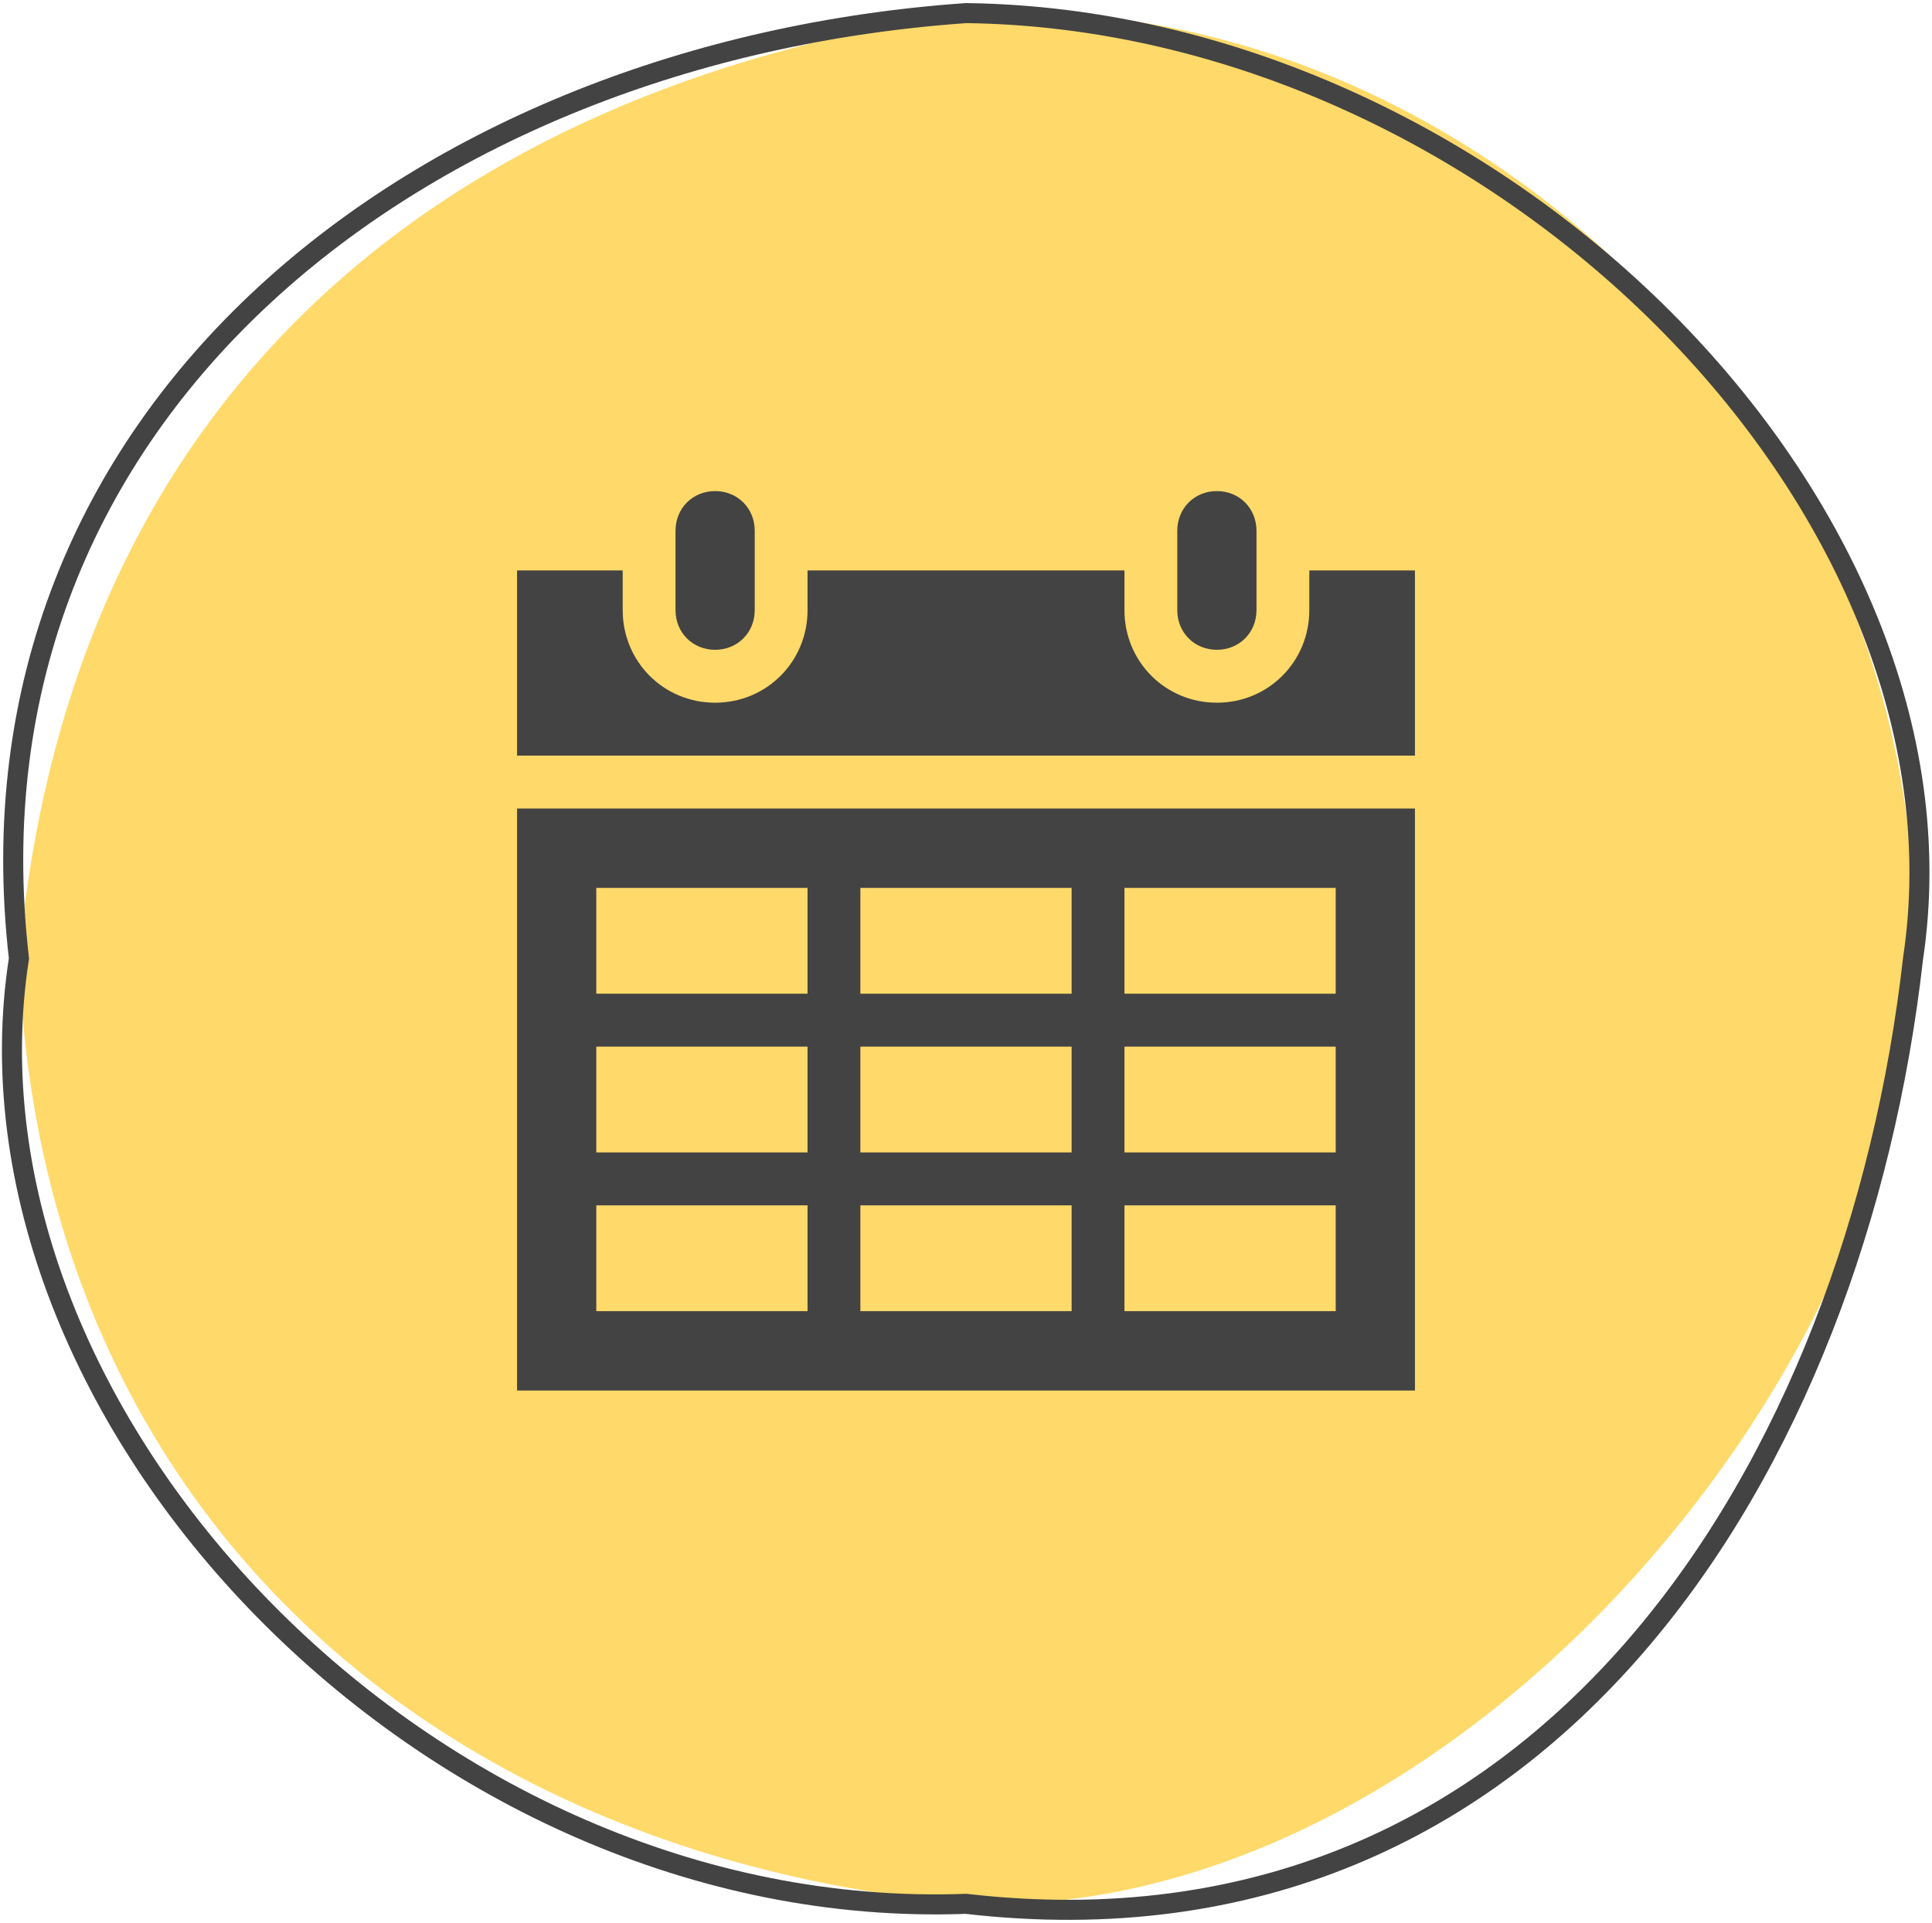
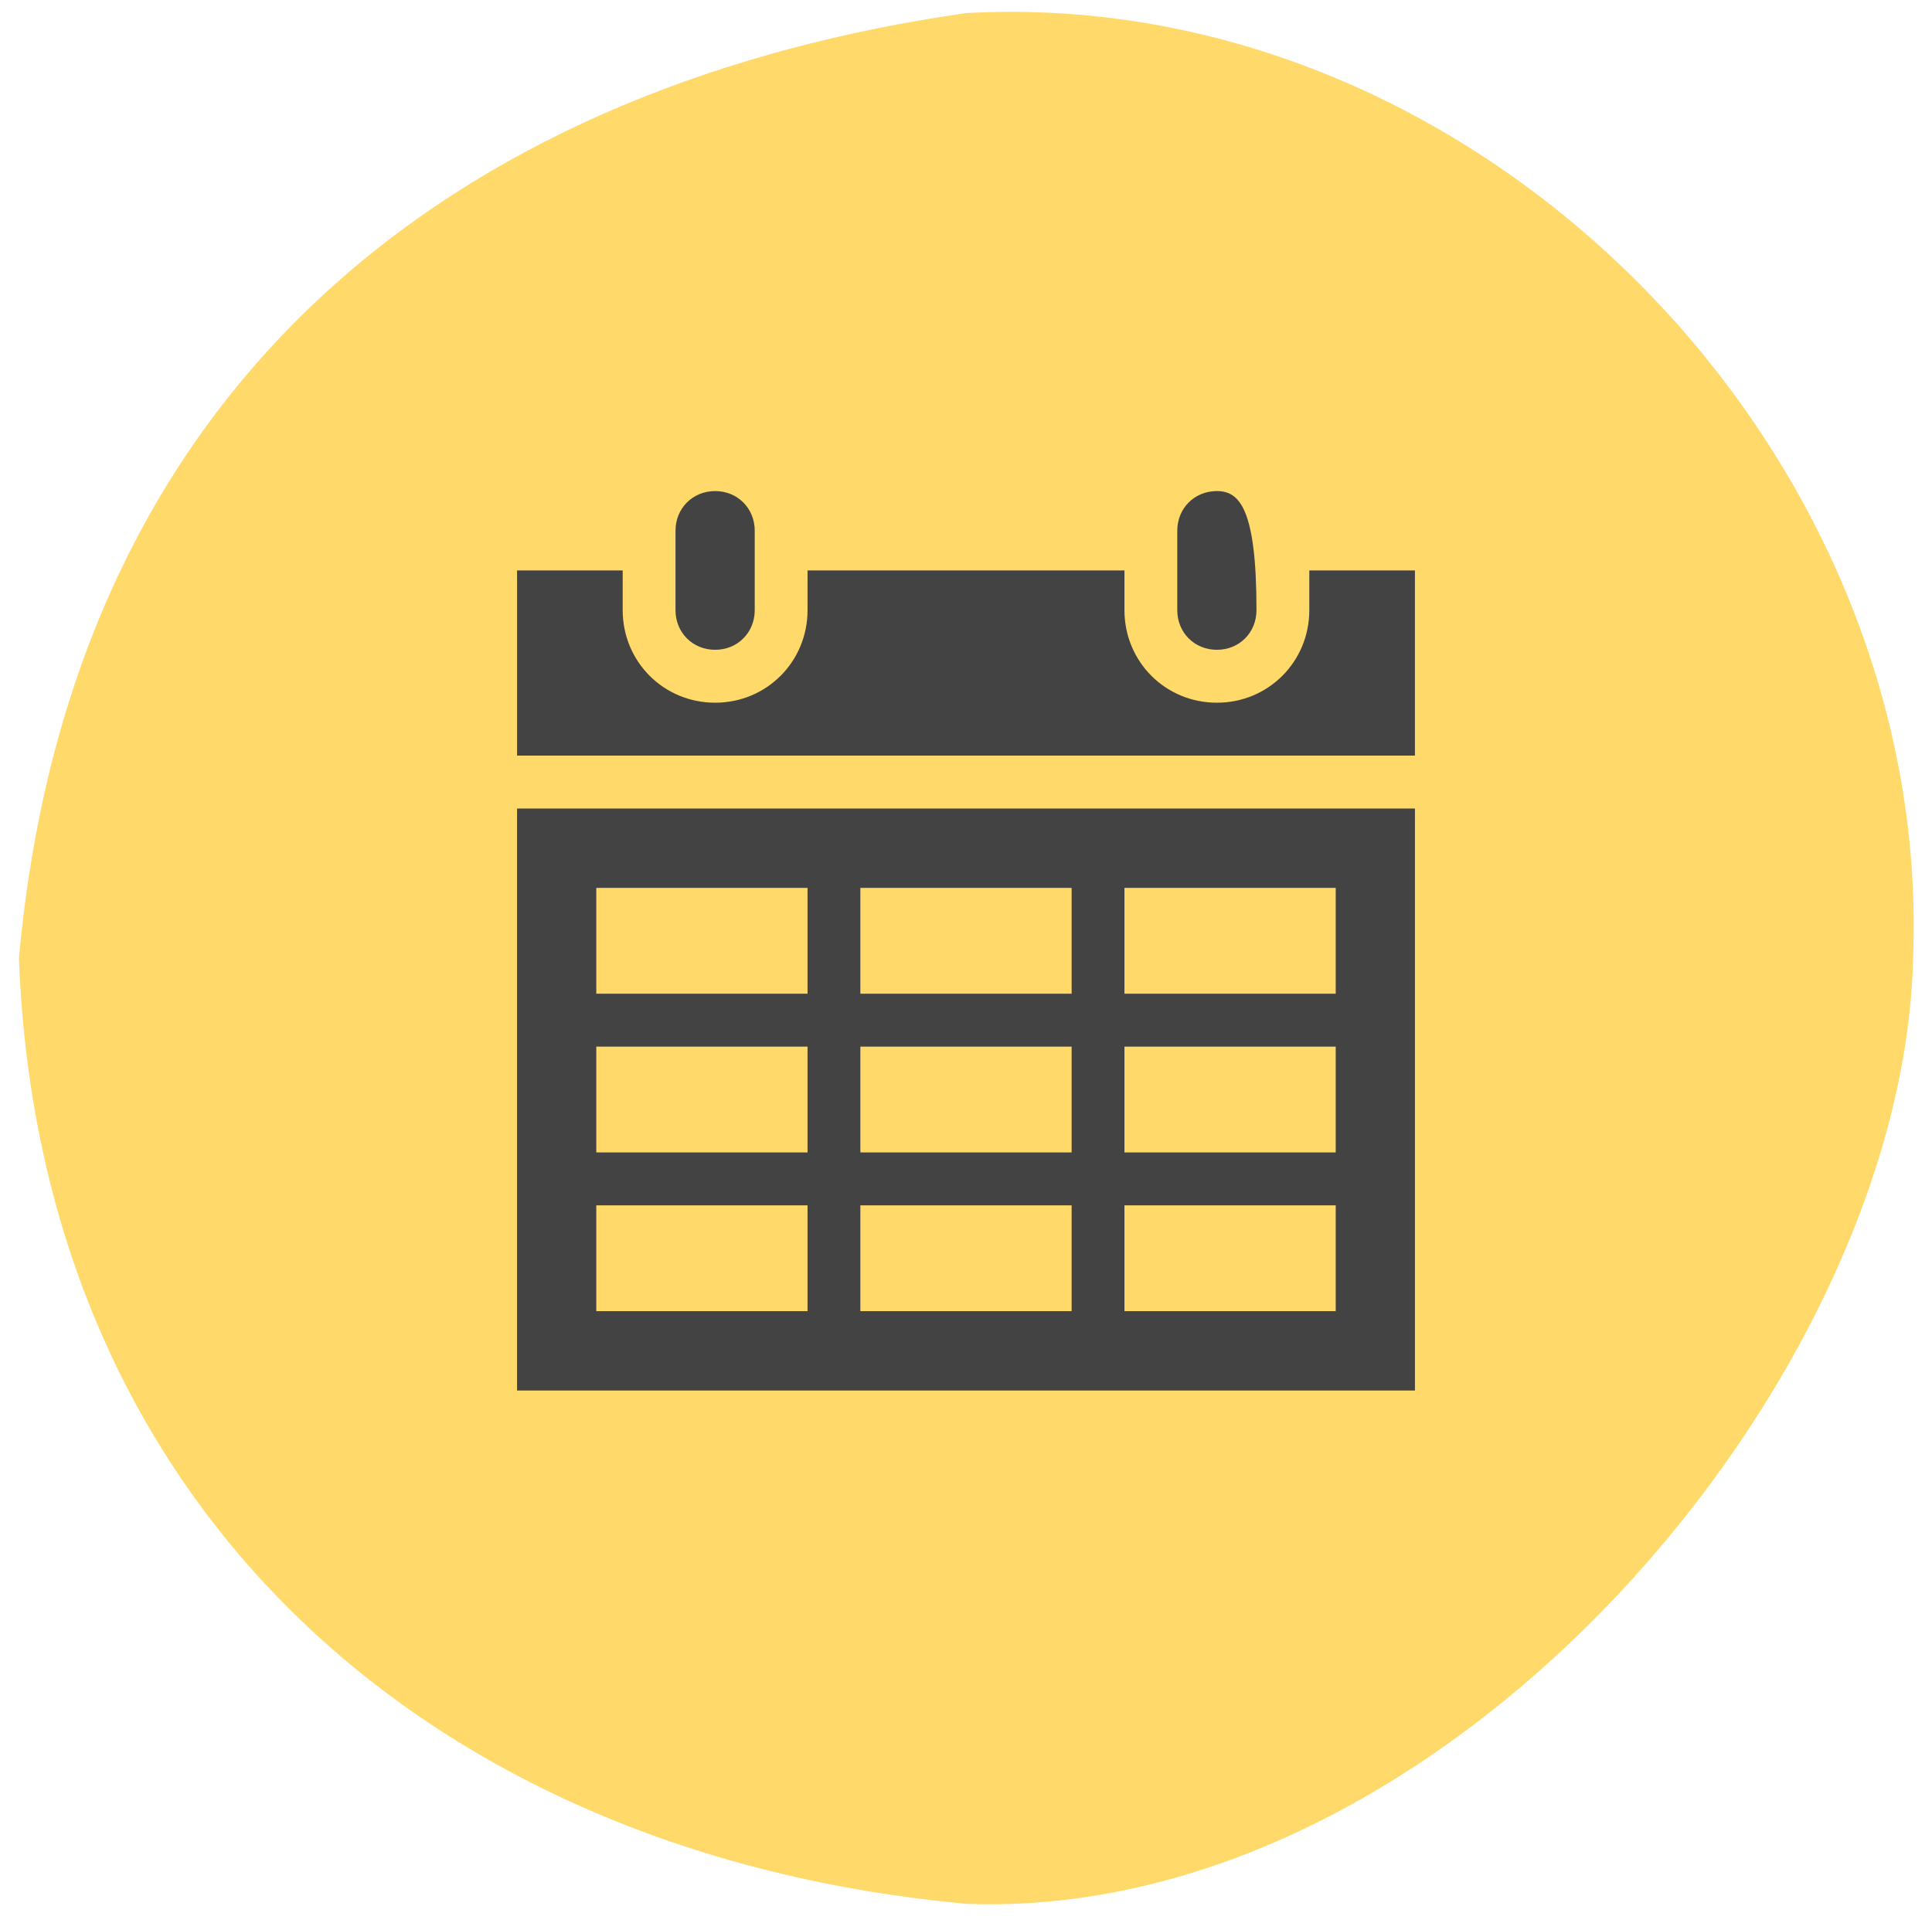
<svg xmlns="http://www.w3.org/2000/svg" width="663" height="660" xml:space="preserve" overflow="hidden">
  <g transform="translate(-3268 -1625)">
    <path d="M3274.5 1954C3293.12 1747.42 3435.06 1653.06 3599.5 1629.5 3775.46 1619.7 3931.45 1778.93 3924.5 1954 3921.3 2098.31 3765.1 2284.75 3599.5 2278.5 3416.48 2261.61 3281.64 2143.49 3274.5 1954Z" fill="#FFD969" fill-rule="evenodd" />
-     <path d="M3274.5 1954C3252.87 1765.94 3412.74 1642.61 3599.5 1629.5 3780.95 1631.74 3947.85 1798.62 3924.5 1954 3904.94 2127.23 3799 2301.57 3599.5 2278.5 3414.93 2285.35 3250.15 2110.92 3274.5 1954Z" stroke="#434343" stroke-width="6.875" stroke-miterlimit="8" fill="none" fill-rule="evenodd" />
    <g>
      <g>
        <g>
          <path d="M131.406 117.812C139.109 117.812 145 111.922 145 104.219L145 77.031C145 69.328 139.109 63.438 131.406 63.438 123.703 63.438 117.812 69.328 117.812 77.031L117.812 104.219C117.812 111.922 123.703 117.812 131.406 117.812Z" fill="#434343" transform="matrix(1 0 0 1.002 3382 1730)" />
          <path d="M90.625 308.125 163.125 308.125 163.125 344.375 90.625 344.375 90.625 308.125ZM90.625 253.75 163.125 253.75 163.125 290 90.625 290 90.625 253.75ZM90.625 199.375 163.125 199.375 163.125 235.625 90.625 235.625 90.625 199.375ZM253.75 199.375 253.75 235.625 181.25 235.625 181.25 199.375 253.75 199.375ZM344.375 199.375 344.375 235.625 271.875 235.625 271.875 199.375 344.375 199.375ZM344.375 290 271.875 290 271.875 253.75 344.375 253.75 344.375 290ZM344.375 344.375 271.875 344.375 271.875 308.125 344.375 308.125 344.375 344.375ZM181.25 290 181.25 253.75 253.75 253.75 253.75 290 181.25 290ZM181.25 344.375 181.25 308.125 253.75 308.125 253.75 344.375 181.25 344.375ZM63.438 371.562 371.562 371.562 371.562 172.187 63.438 172.187 63.438 371.562Z" fill="#434343" transform="matrix(1 0 0 1.002 3382 1730)" />
-           <path d="M303.594 117.812C311.297 117.812 317.187 111.922 317.187 104.219L317.187 77.031C317.187 69.328 311.297 63.438 303.594 63.438 295.891 63.438 290 69.328 290 77.031L290 104.219C290 111.922 295.891 117.812 303.594 117.812Z" fill="#434343" transform="matrix(1 0 0 1.002 3382 1730)" />
+           <path d="M303.594 117.812C311.297 117.812 317.187 111.922 317.187 104.219C317.187 69.328 311.297 63.438 303.594 63.438 295.891 63.438 290 69.328 290 77.031L290 104.219C290 111.922 295.891 117.812 303.594 117.812Z" fill="#434343" transform="matrix(1 0 0 1.002 3382 1730)" />
          <path d="M335.312 90.625 335.312 104.219C335.312 121.891 321.266 135.937 303.594 135.937 285.922 135.937 271.875 121.891 271.875 104.219L271.875 90.625 163.125 90.625 163.125 104.219C163.125 121.891 149.078 135.937 131.406 135.937 113.734 135.937 99.688 121.891 99.688 104.219L99.688 90.625 63.438 90.625 63.438 154.062 371.562 154.062 371.562 90.625 335.312 90.625Z" fill="#434343" transform="matrix(1 0 0 1.002 3382 1730)" />
        </g>
      </g>
    </g>
  </g>
</svg>